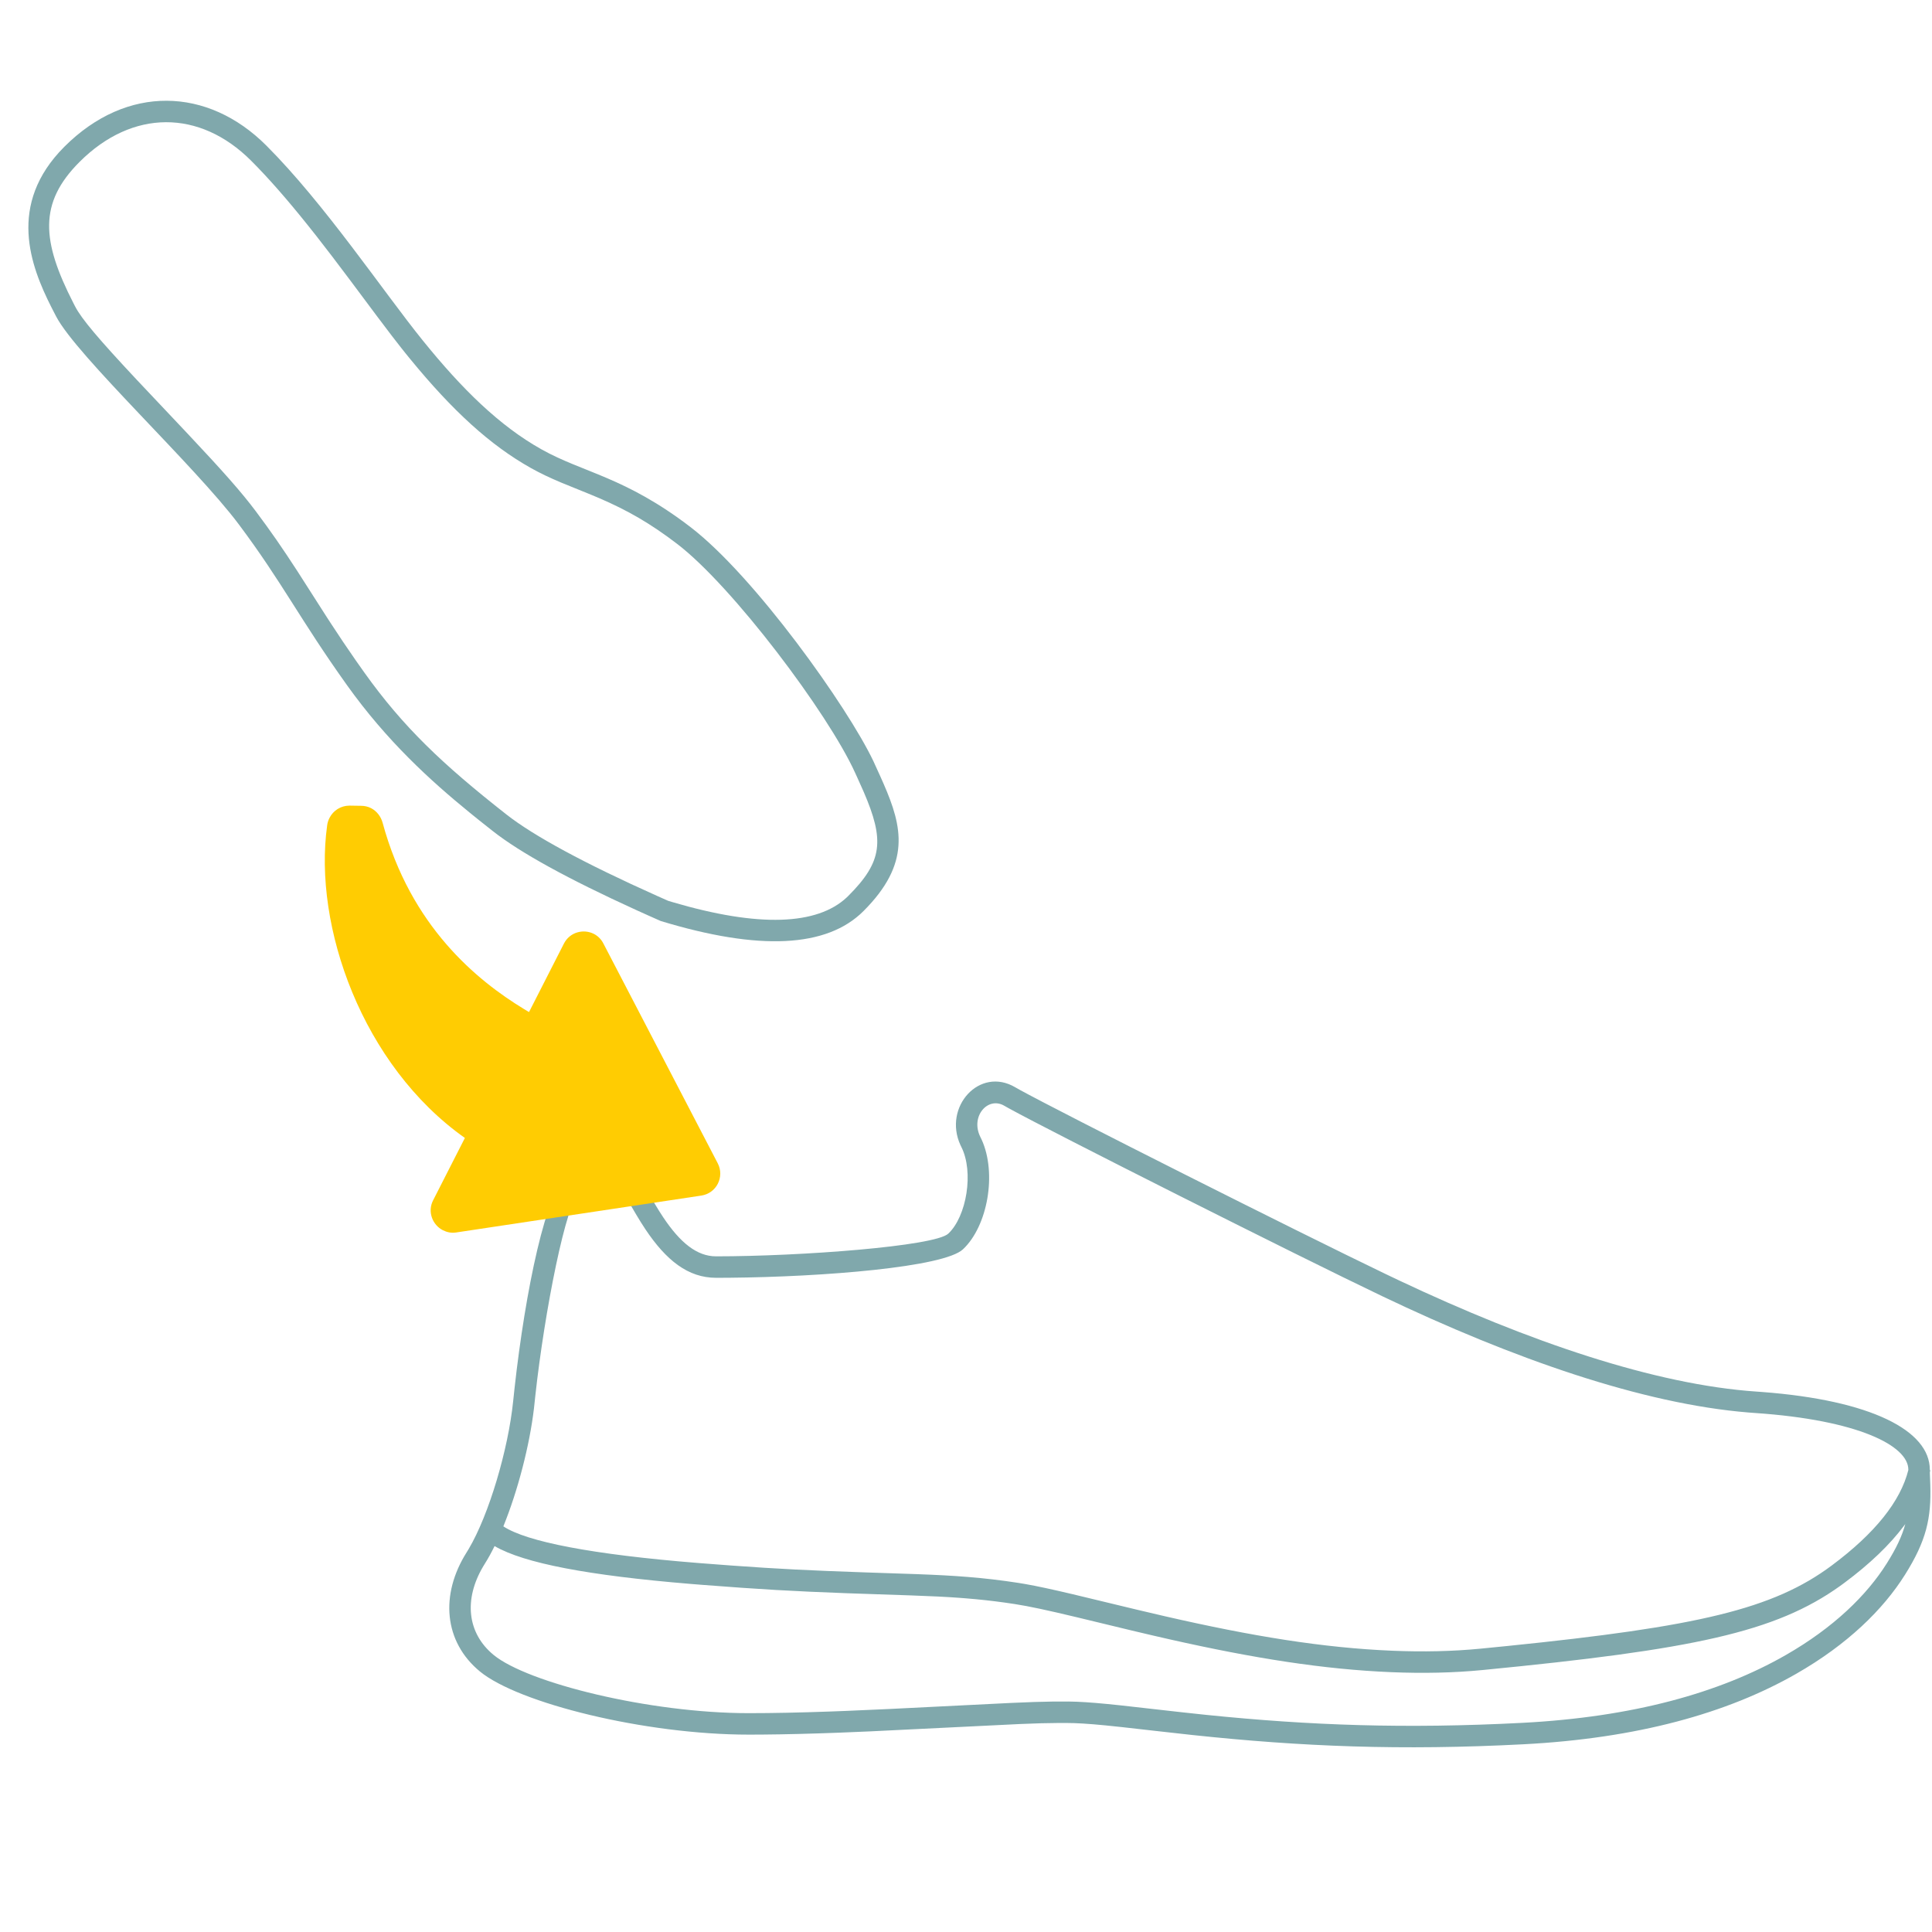
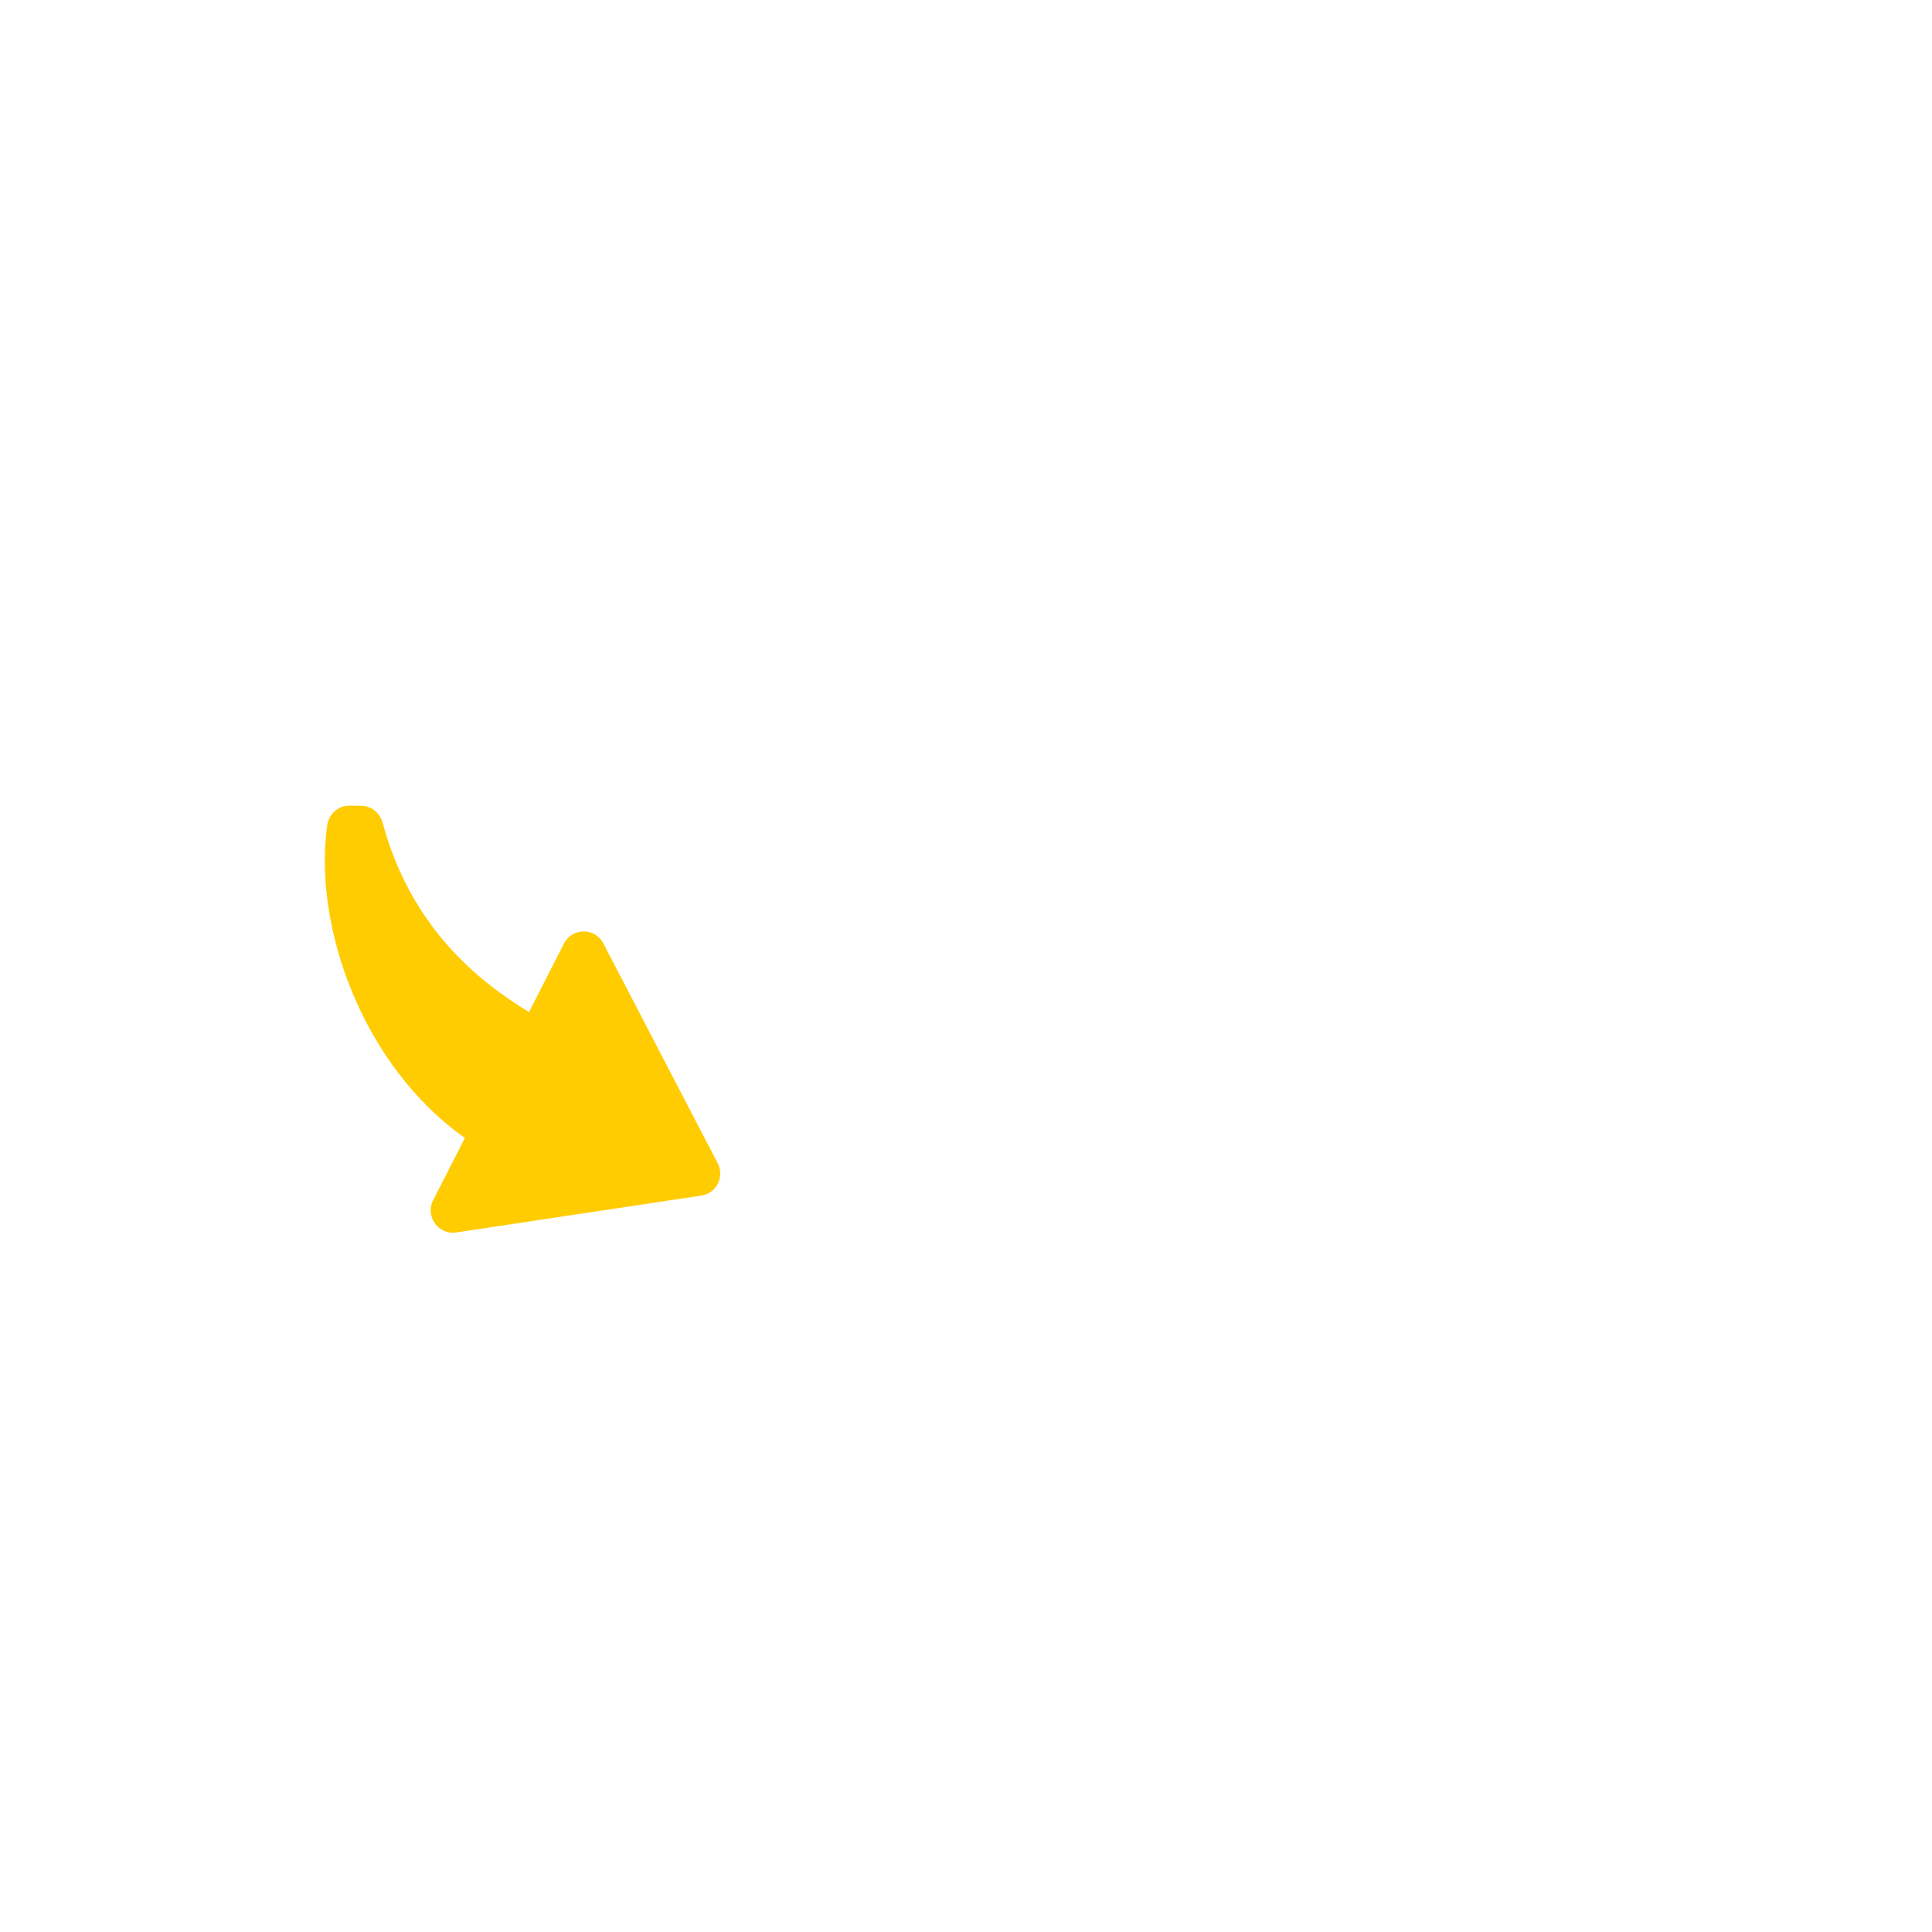
<svg xmlns="http://www.w3.org/2000/svg" width="180px" height="180px" viewBox="0 0 180 180" version="1.1" style="background: #FFFFFF;">
  <title>Icon/onboarding-insole</title>
  <desc>Created with Sketch.</desc>
  <g id="Icon/onboarding-insole" stroke="none" stroke-width="1" fill="none" fill-rule="evenodd">
-     <rect fill="#FFFFFF" x="0" y="0" width="180" height="180" />
    <g id="flattened" transform="translate(2, 9)" fill-rule="nonzero">
-       <path d="M78.448,75.884 C75.038,79.294 68.741,79.602 59.557,76.808 L58.412,76.299 L57.274,75.785 C50.934,72.897 46.488,70.452 43.937,68.448 L42.638,67.42 L41.786,66.732 C38.068,63.704 34.033,60.021 30.338,54.849 C25.916,48.66 24.322,45.292 20.238,39.839 C16.153,34.385 5.144,24.159 3.227,20.477 L2.767,19.583 C0.879,15.829 -1.381,10.049 3.997,4.671 C9.823,-1.155 17.366,-0.887 22.807,4.554 C28.249,9.995 33.688,18.136 37.374,22.702 C41.06,27.269 44.546,30.679 48.45,32.866 C52.355,35.053 56.219,35.425 62.318,40.096 C68.316,44.69 76.975,56.872 79.368,61.907 L80.026,63.352 L80.33,64.038 C82.07,68.042 82.885,71.447 78.448,75.884 Z M77.034,74.47 C80.245,71.258 80.42,69.294 78.463,64.763 L77.831,63.353 L77.663,62.985 C75.144,57.445 66.255,45.63 61.102,41.684 C58.583,39.754 56.459,38.546 53.827,37.411 L53.052,37.086 L50.382,36.001 L50.382,36.001 L50.283,35.96 C49.207,35.507 48.33,35.091 47.473,34.611 C43.659,32.475 40.154,29.255 36.226,24.46 L35.818,23.959 L35.405,23.442 C35.122,23.084 34.823,22.7 34.498,22.276 L33.074,20.394 L30.583,17.057 C29.407,15.487 28.427,14.201 27.496,13.014 L26.666,11.968 C24.752,9.577 23.023,7.598 21.393,5.968 C16.616,1.191 10.341,1.156 5.411,6.085 C1.579,9.918 1.881,13.457 4.834,19.23 L5,19.553 C5.609,20.722 7.157,22.552 10.735,26.377 L15.493,31.417 C18.765,34.895 20.5,36.852 21.838,38.64 C23.23,40.498 24.338,42.102 25.689,44.186 L28.474,48.539 L28.803,49.045 C29.582,50.242 30.334,51.362 31.135,52.511 L31.965,53.686 C35.553,58.708 39.19,62.178 45.173,66.875 C47.717,68.874 52.425,71.426 59.241,74.479 L60.254,74.929 L60.603,75.034 C68.739,77.44 74.129,77.183 76.881,74.618 L77.034,74.47 Z" id="Shape" fill="#80A8AC" />
-       <path d="M87.482,97.684 C85.849,94.126 89.269,90.337 92.591,92.302 L92.982,92.523 C96.831,94.645 118.759,105.691 127.091,109.695 L127.091,109.695 L128.358,110.299 C140.409,115.993 152.185,120.008 161.657,120.651 L161.657,120.651 L162.14,120.686 C172.363,121.455 177.795,124.298 177.795,127.92 L177.795,127.92 L177.795,127.971 L177.841,127.981 L177.798,128.172 L177.8,128.272 L177.84,129.308 C177.942,132.451 177.481,134.534 175.488,137.708 C173.449,140.956 170.128,144.207 165.36,146.938 C158.921,150.627 150.519,152.96 139.927,153.511 C128.53,154.103 119.28,153.731 109.101,152.648 C107.704,152.5 103.81,152.054 102.511,151.909 L102.511,151.909 L101.01,151.752 C99.425,151.597 98.277,151.525 97.309,151.525 L97.309,151.525 L96.489,151.528 C95.509,151.534 94.591,151.557 93.036,151.623 L93.036,151.623 L79.05,152.309 L76.126,152.431 C73.513,152.529 71.174,152.589 69.027,152.606 L69.027,152.606 L67.761,152.611 C58.08,152.611 46.29,149.679 42.708,146.724 C39.364,143.965 38.975,139.584 41.482,135.618 L41.482,135.618 L41.665,135.318 C43.561,132.118 45.353,126.032 45.81,121.547 L45.81,121.547 L45.943,120.298 C46.935,111.364 48.904,101.594 50.996,100.35 C53.757,98.707 56.71,99.238 58.323,101.994 L58.323,101.994 L59.009,103.166 C59.29,103.637 59.542,104.042 59.799,104.425 C61.386,106.798 62.944,108.05 64.713,108.05 C72.569,108.05 85.094,107.112 86.349,105.936 C88.059,104.333 88.748,100.189 87.565,97.856 L87.565,97.856 Z M175.513,132.99 L175.411,133.127 C174.065,134.927 172.207,136.705 169.844,138.464 L169.449,138.753 C163.413,143.077 155.748,144.684 136.13,146.593 C133.435,146.855 130.601,146.916 127.626,146.793 C121.307,146.53 114.836,145.505 107.013,143.743 L105.254,143.339 C104.683,143.206 104.099,143.069 103.473,142.919 L98.288,141.667 C95.567,141.016 93.879,140.652 92.534,140.445 C91.303,140.255 90.122,140.108 88.912,139.994 L87.998,139.914 L87.408,139.868 C86.13,139.774 84.818,139.71 82.903,139.642 L76.896,139.437 C71.827,139.25 68.81,139.075 63.453,138.659 L62.315,138.568 C52.849,137.784 46.834,136.65 44.078,135.045 C43.783,135.649 43.479,136.201 43.172,136.686 L43.172,136.686 L43.019,136.936 C41.192,140.018 41.53,143.159 43.981,145.181 C47.137,147.785 58.501,150.611 67.761,150.611 C70.017,150.611 72.488,150.559 75.282,150.46 L75.282,150.46 L76.838,150.401 C78.091,150.351 79.352,150.295 80.784,150.226 L80.784,150.226 L92.216,149.657 C93.994,149.576 95.024,149.544 96.016,149.532 L96.016,149.532 L97.552,149.527 C98.536,149.537 99.675,149.613 101.187,149.76 L101.187,149.76 L102.395,149.884 C102.989,149.948 106.073,150.301 108.072,150.523 L108.072,150.523 L110.389,150.772 C120.05,151.757 128.944,152.079 139.823,151.514 C150.111,150.979 158.208,148.73 164.366,145.203 C168.843,142.638 171.927,139.619 173.795,136.645 C174.675,135.243 175.209,134.115 175.513,132.99 Z M91.573,94.024 C90.042,93.118 88.369,95.017 89.349,96.952 L89.349,96.952 L89.463,97.189 C90.886,100.324 90.022,105.234 87.717,107.395 C85.944,109.058 74.718,109.967 65.932,110.045 L65.932,110.045 L64.713,110.05 C62.098,110.05 60.058,108.411 58.136,105.537 C57.858,105.121 57.588,104.688 57.291,104.189 L57.291,104.189 L56.49,102.83 C55.463,101.249 53.814,101.001 52.019,102.068 C50.768,102.813 48.73,113.204 47.875,121.035 L47.875,121.035 L47.75,122.201 C47.343,125.668 46.247,129.881 44.897,133.207 C47.063,134.642 53.197,135.831 63.06,136.622 L66.178,136.859 C70.51,137.174 73.477,137.319 78.616,137.497 L83.367,137.657 C85.385,137.732 86.736,137.805 88.159,137.92 C89.742,138.048 91.252,138.223 92.838,138.468 L93.499,138.577 C94.643,138.778 96.024,139.077 97.952,139.532 L103.935,140.973 C104.87,141.196 105.71,141.393 106.552,141.587 C114.676,143.451 121.292,144.528 127.709,144.794 C130.596,144.914 133.338,144.855 135.936,144.602 L138.431,144.354 C156.23,142.546 163.207,140.913 168.65,136.86 C172.704,133.841 175.07,130.863 175.796,127.956 L175.795,127.92 C175.795,125.697 171.119,123.298 161.522,122.646 L161.522,122.646 L160.907,122.6 C151.033,121.794 139.012,117.608 126.742,111.746 C118.786,107.944 95.966,96.453 91.972,94.249 L91.972,94.249 Z" id="Path-5" fill="#80A8AC" />
-       <path d="M32.557,66.286 C32.28,66.145 31.966,66.078 31.642,66.075 L30.559,66.058 C29.744,66.061 29.046,66.518 28.699,67.201 C28.586,67.422 28.51,67.662 28.48,67.903 C27.169,77.316 31.763,90.274 41.312,97.021 L38.352,102.83 C37.797,103.918 38.316,105.135 39.256,105.614 C39.625,105.802 40.041,105.898 40.495,105.827 L63.34,102.39 C64.044,102.284 64.593,101.844 64.875,101.291 C65.167,100.719 65.2,100.016 64.871,99.384 L54.215,78.901 C54.005,78.492 53.692,78.193 53.323,78.005 C52.383,77.526 51.094,77.822 50.54,78.91 L47.288,85.291 L46.824,85.014 C42.429,82.34 36.265,77.31 33.648,67.655 C33.486,67.061 33.091,66.558 32.557,66.286 Z" id="" fill="#FFCC02" />
+       <path d="M32.557,66.286 C32.28,66.145 31.966,66.078 31.642,66.075 L30.559,66.058 C29.744,66.061 29.046,66.518 28.699,67.201 C28.586,67.422 28.51,67.662 28.48,67.903 C27.169,77.316 31.763,90.274 41.312,97.021 L38.352,102.83 C37.797,103.918 38.316,105.135 39.256,105.614 C39.625,105.802 40.041,105.898 40.495,105.827 L63.34,102.39 C64.044,102.284 64.593,101.844 64.875,101.291 C65.167,100.719 65.2,100.016 64.871,99.384 L54.215,78.901 C54.005,78.492 53.692,78.193 53.323,78.005 C52.383,77.526 51.094,77.822 50.54,78.91 L47.288,85.291 C42.429,82.34 36.265,77.31 33.648,67.655 C33.486,67.061 33.091,66.558 32.557,66.286 Z" id="" fill="#FFCC02" />
    </g>
  </g>
</svg>